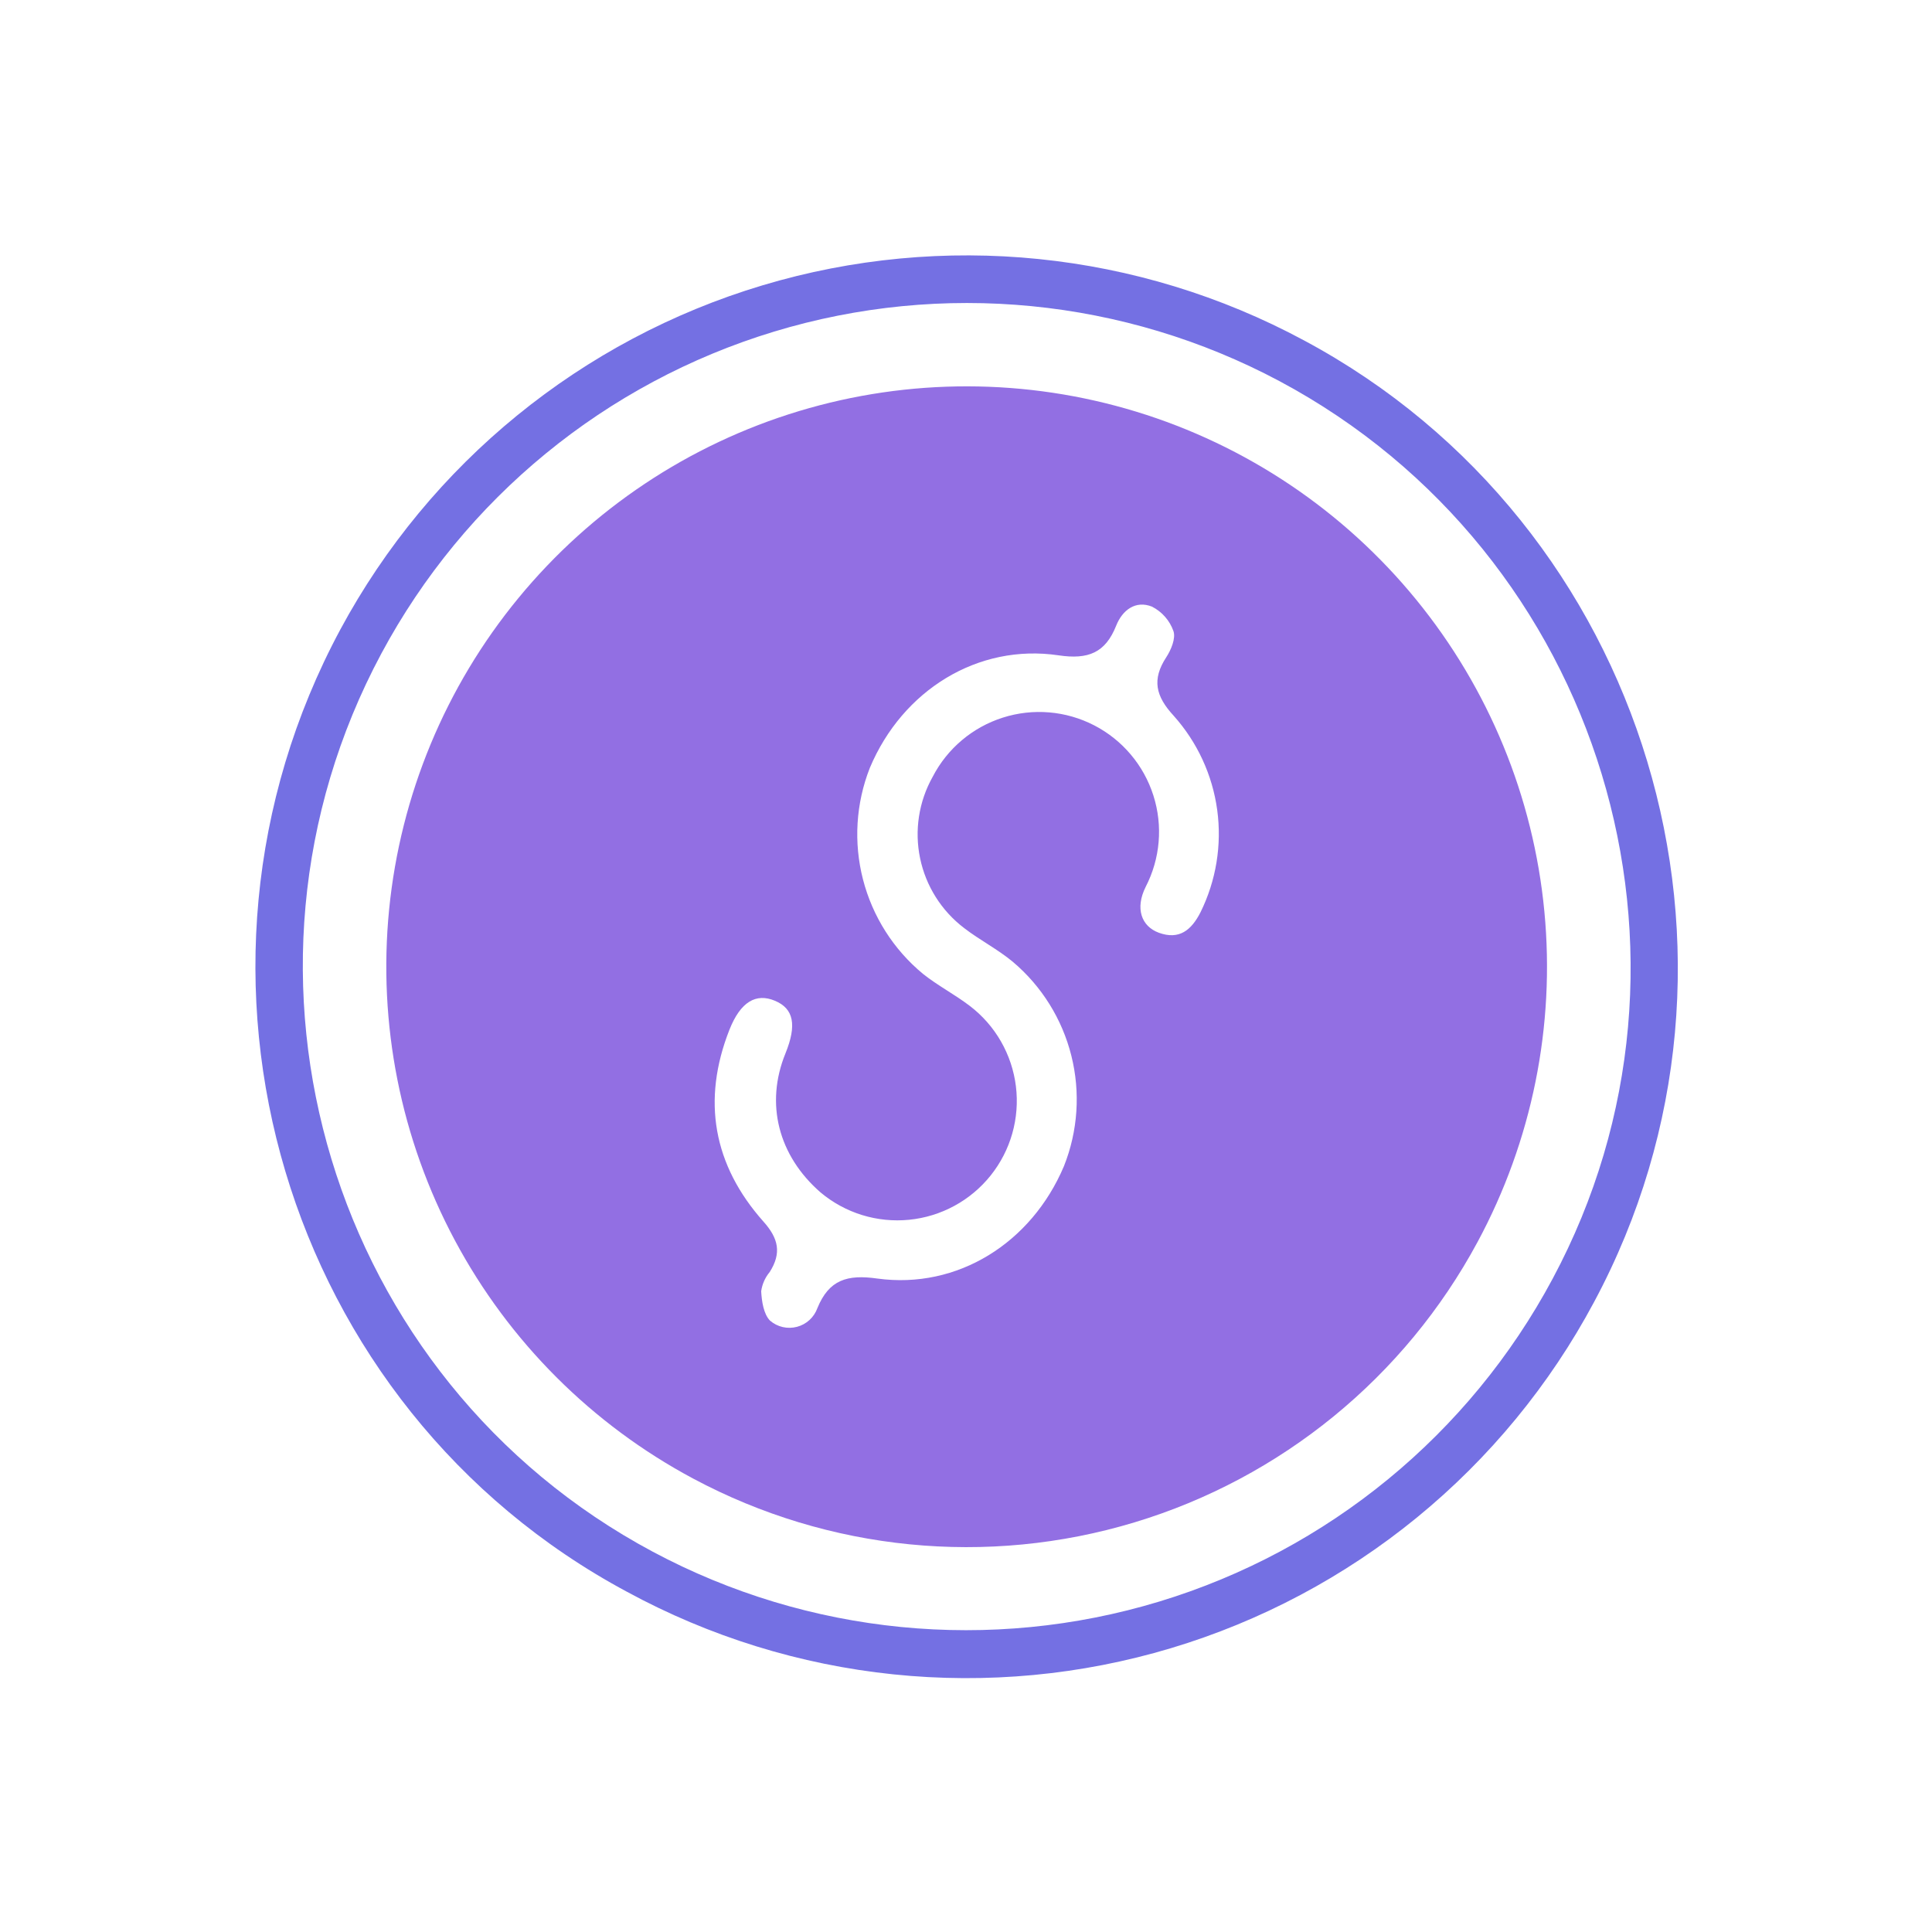
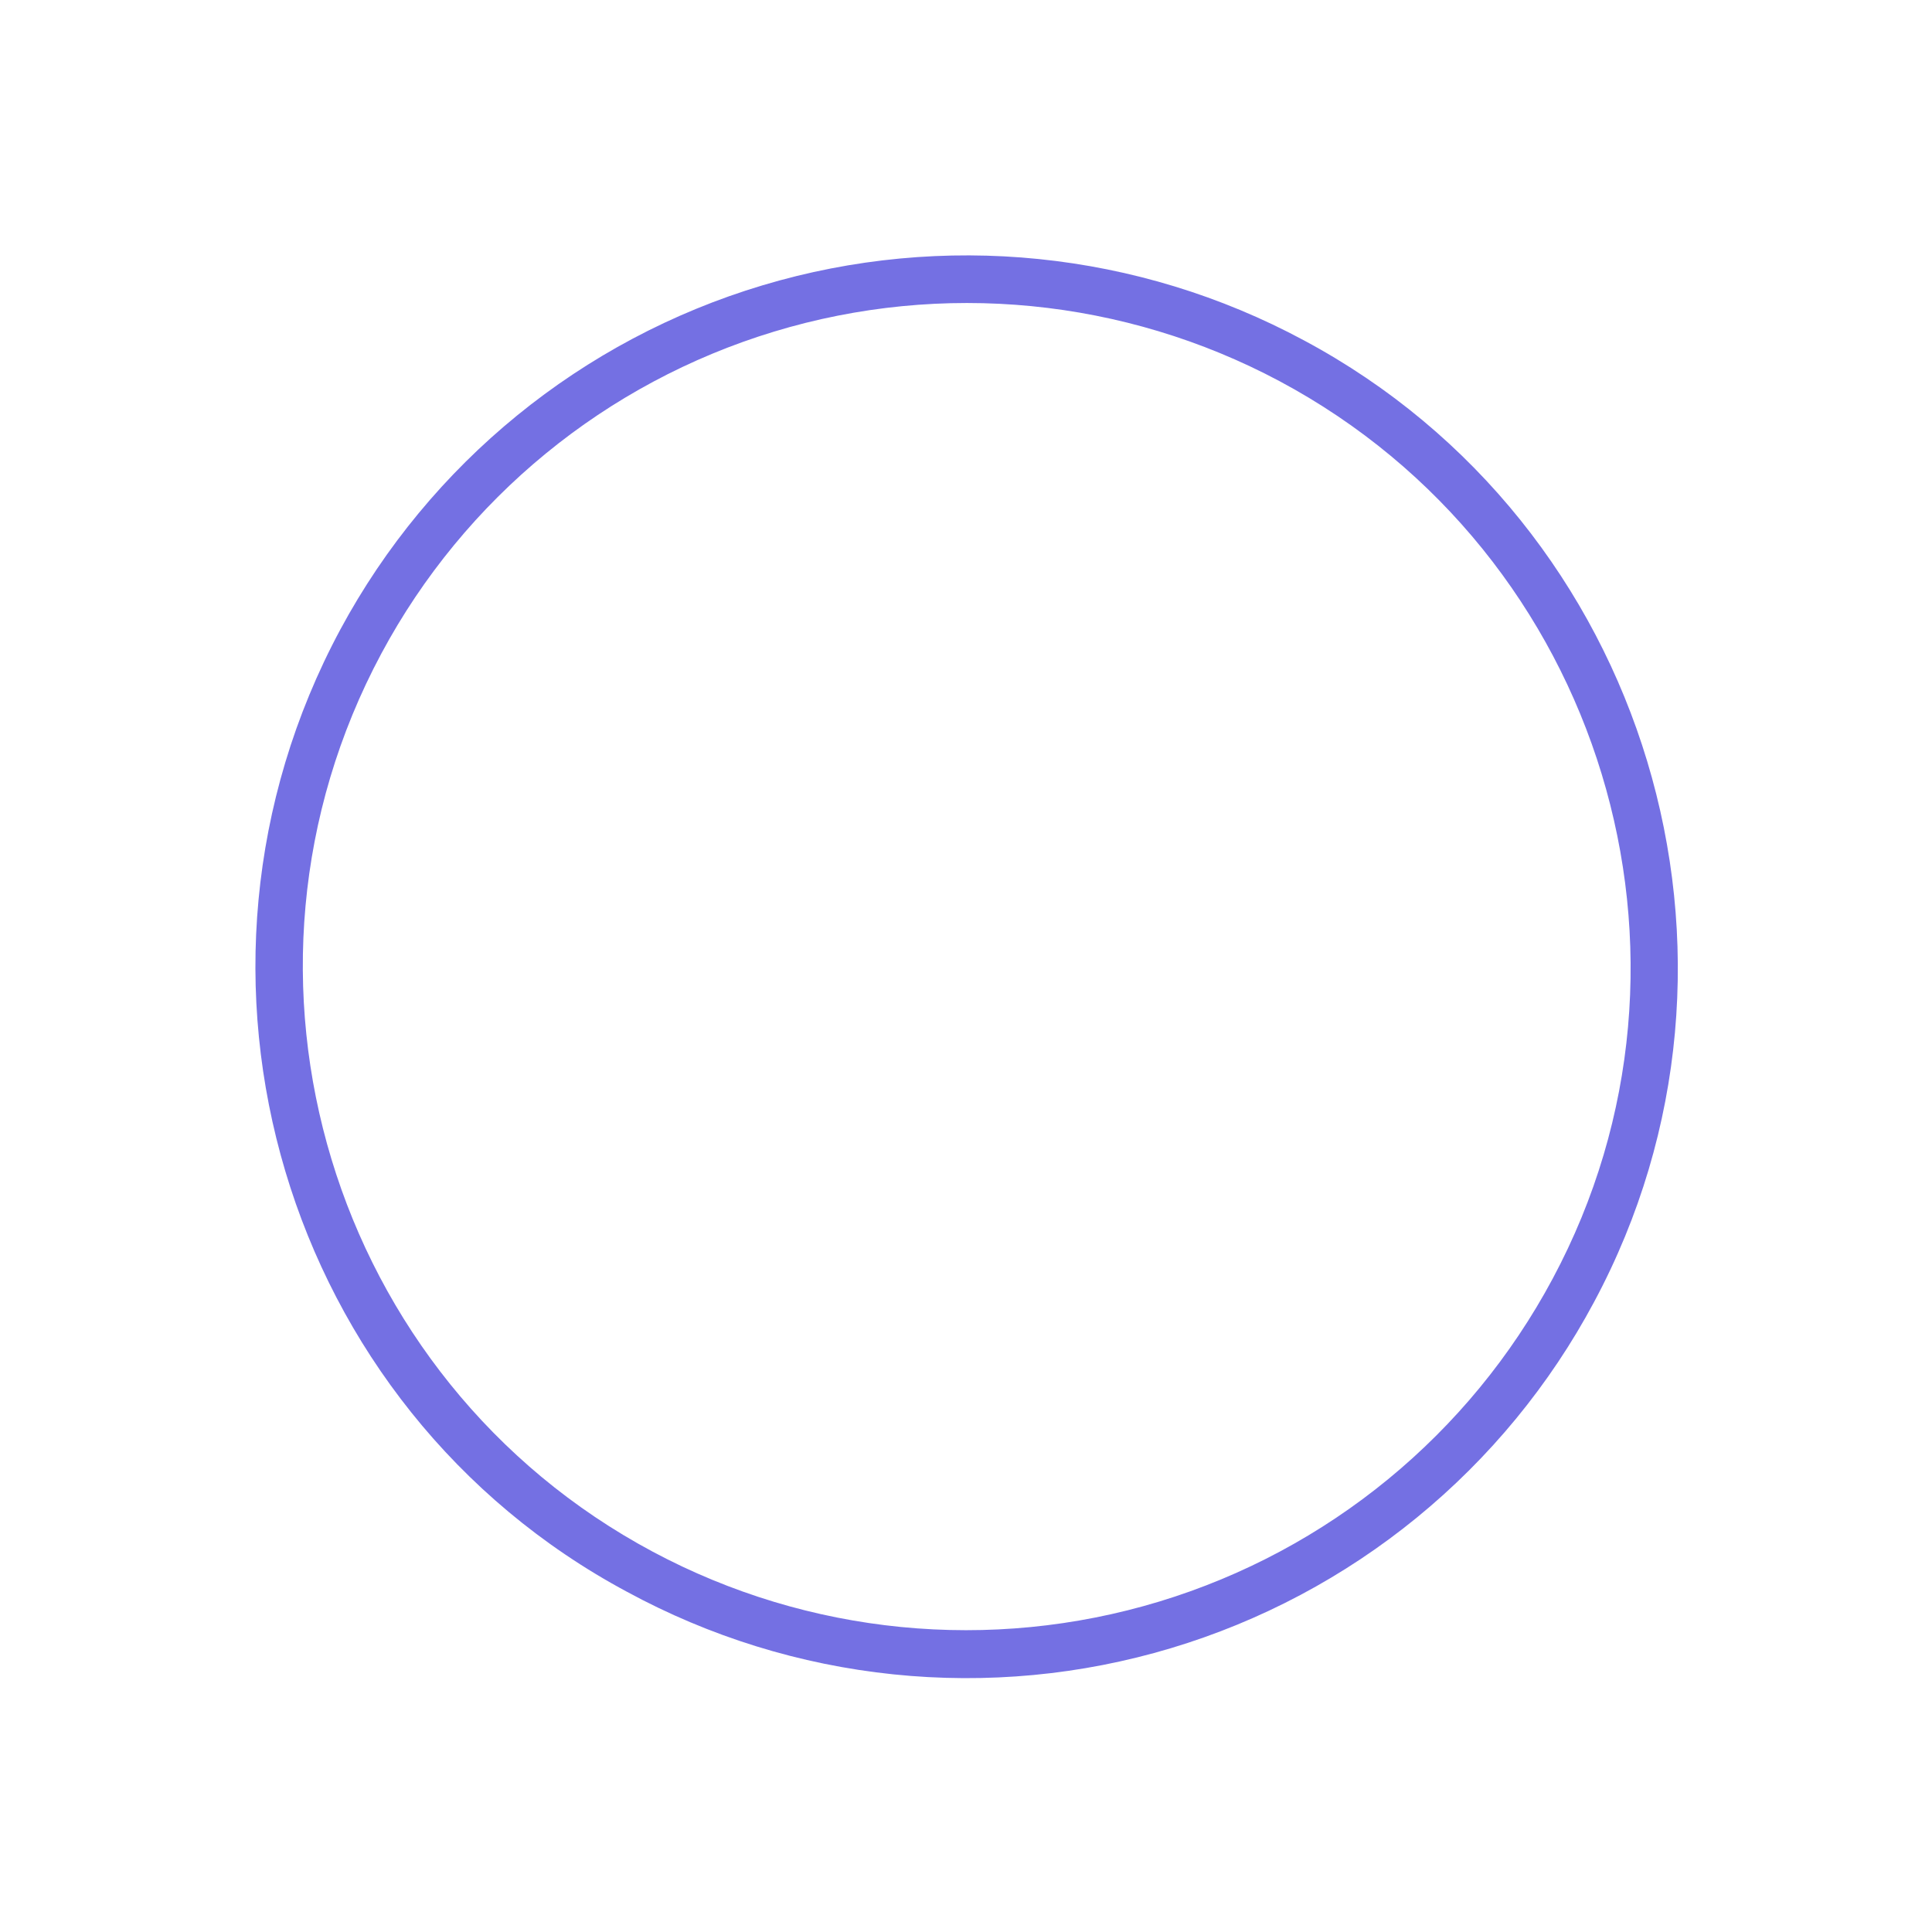
<svg xmlns="http://www.w3.org/2000/svg" version="1.1" id="Layer_1" x="0px" y="0px" width="132px" height="132px" viewBox="0 0 132 132" enable-background="new 0 0 132 132" xml:space="preserve">
  <path fill="#7470E3" d="M108.908,88.964c-3.021,5.653-7.131,10.653-12.093,14.711s-10.677,7.095-16.817,8.935  c-6.141,1.841-12.584,2.447-18.959,1.787s-12.558-2.576-18.19-5.635C19.374,96.186,10.569,66.605,23.258,43  c6.114-11.347,16.484-19.801,28.831-23.503c12.346-3.702,25.658-2.349,37.006,3.761C112.587,35.836,121.521,65.455,108.908,88.964z   M26.057,44.649c-11.813,22.048-3.468,49.612,18.548,61.372c10.626,5.676,23.07,6.899,34.599,3.402s21.194-11.43,26.876-22.054  c11.771-21.973,3.385-49.56-18.672-61.334c-10.606-5.653-23.022-6.867-34.524-3.378C41.383,26.147,31.735,34.056,26.057,44.649z" />
-   <path fill="#926FE3" d="M47.366,101.025c-6.923-3.697-12.594-9.366-16.292-16.288c-3.699-6.922-5.261-14.786-4.488-22.596  c0.773-7.811,3.847-15.216,8.832-21.278s11.657-10.508,19.17-12.776s15.532-2.254,23.038,0.038  c7.507,2.292,14.163,6.761,19.128,12.839s8.016,13.494,8.762,21.307c0.748,7.813-0.84,15.672-4.562,22.581  c-4.973,9.239-13.406,16.132-23.451,19.163C67.457,107.047,56.62,105.971,47.366,101.025z M63.724,53.072  c0.998-1.93,2.721-3.384,4.792-4.042c2.069-0.659,4.316-0.468,6.246,0.53c1.929,0.998,3.383,2.721,4.041,4.791  c0.66,2.07,0.469,4.317-0.529,6.246c-0.727,1.458-0.303,2.689,0.904,3.132c1.391,0.504,2.219-0.177,2.842-1.396  c1.07-2.166,1.469-4.602,1.143-6.996c-0.327-2.394-1.362-4.634-2.974-6.435c-1.233-1.335-1.501-2.477-0.507-3.996  c0.332-0.508,0.661-1.3,0.49-1.79c-0.257-0.725-0.783-1.324-1.47-1.671c-1.122-0.444-2.019,0.242-2.44,1.298  c-0.738,1.861-1.912,2.333-3.934,2.032c-5.506-0.819-10.665,2.374-12.898,7.688c-0.956,2.429-1.119,5.098-0.468,7.625  c0.652,2.527,2.085,4.785,4.096,6.448c1.007,0.805,2.177,1.407,3.201,2.191c0.865,0.659,1.589,1.484,2.13,2.428  c0.541,0.944,0.888,1.986,1.021,3.065s0.048,2.175-0.248,3.222c-0.296,1.046-0.8,2.022-1.479,2.872  c-0.679,0.849-1.521,1.555-2.477,2.073c-0.956,0.52-2.005,0.844-3.088,0.951c-1.082,0.108-2.175-0.001-3.214-0.321  s-2.004-0.845-2.838-1.544c-2.897-2.521-3.799-6.072-2.402-9.5c0.788-1.942,0.568-3.059-0.719-3.598  c-1.288-0.54-2.349,0.059-3.11,1.985c-1.896,4.821-1.105,9.24,2.322,13.098c1.04,1.159,1.249,2.161,0.432,3.45  c-0.313,0.375-0.515,0.83-0.583,1.313c0.038,0.694,0.165,1.557,0.603,2.008c0.25,0.215,0.548,0.366,0.869,0.44  c0.321,0.073,0.655,0.068,0.974-0.016c0.319-0.084,0.612-0.244,0.855-0.467s0.428-0.501,0.54-0.812  c0.795-1.943,2.044-2.31,4.091-2.02c5.481,0.752,10.538-2.43,12.755-7.68c0.955-2.4,1.133-5.039,0.505-7.545  s-2.026-4.75-4.001-6.417c-1.031-0.859-2.258-1.48-3.326-2.305c-1.544-1.174-2.613-2.867-3.007-4.767  C62.468,56.742,62.774,54.764,63.724,53.072z" />
</svg>